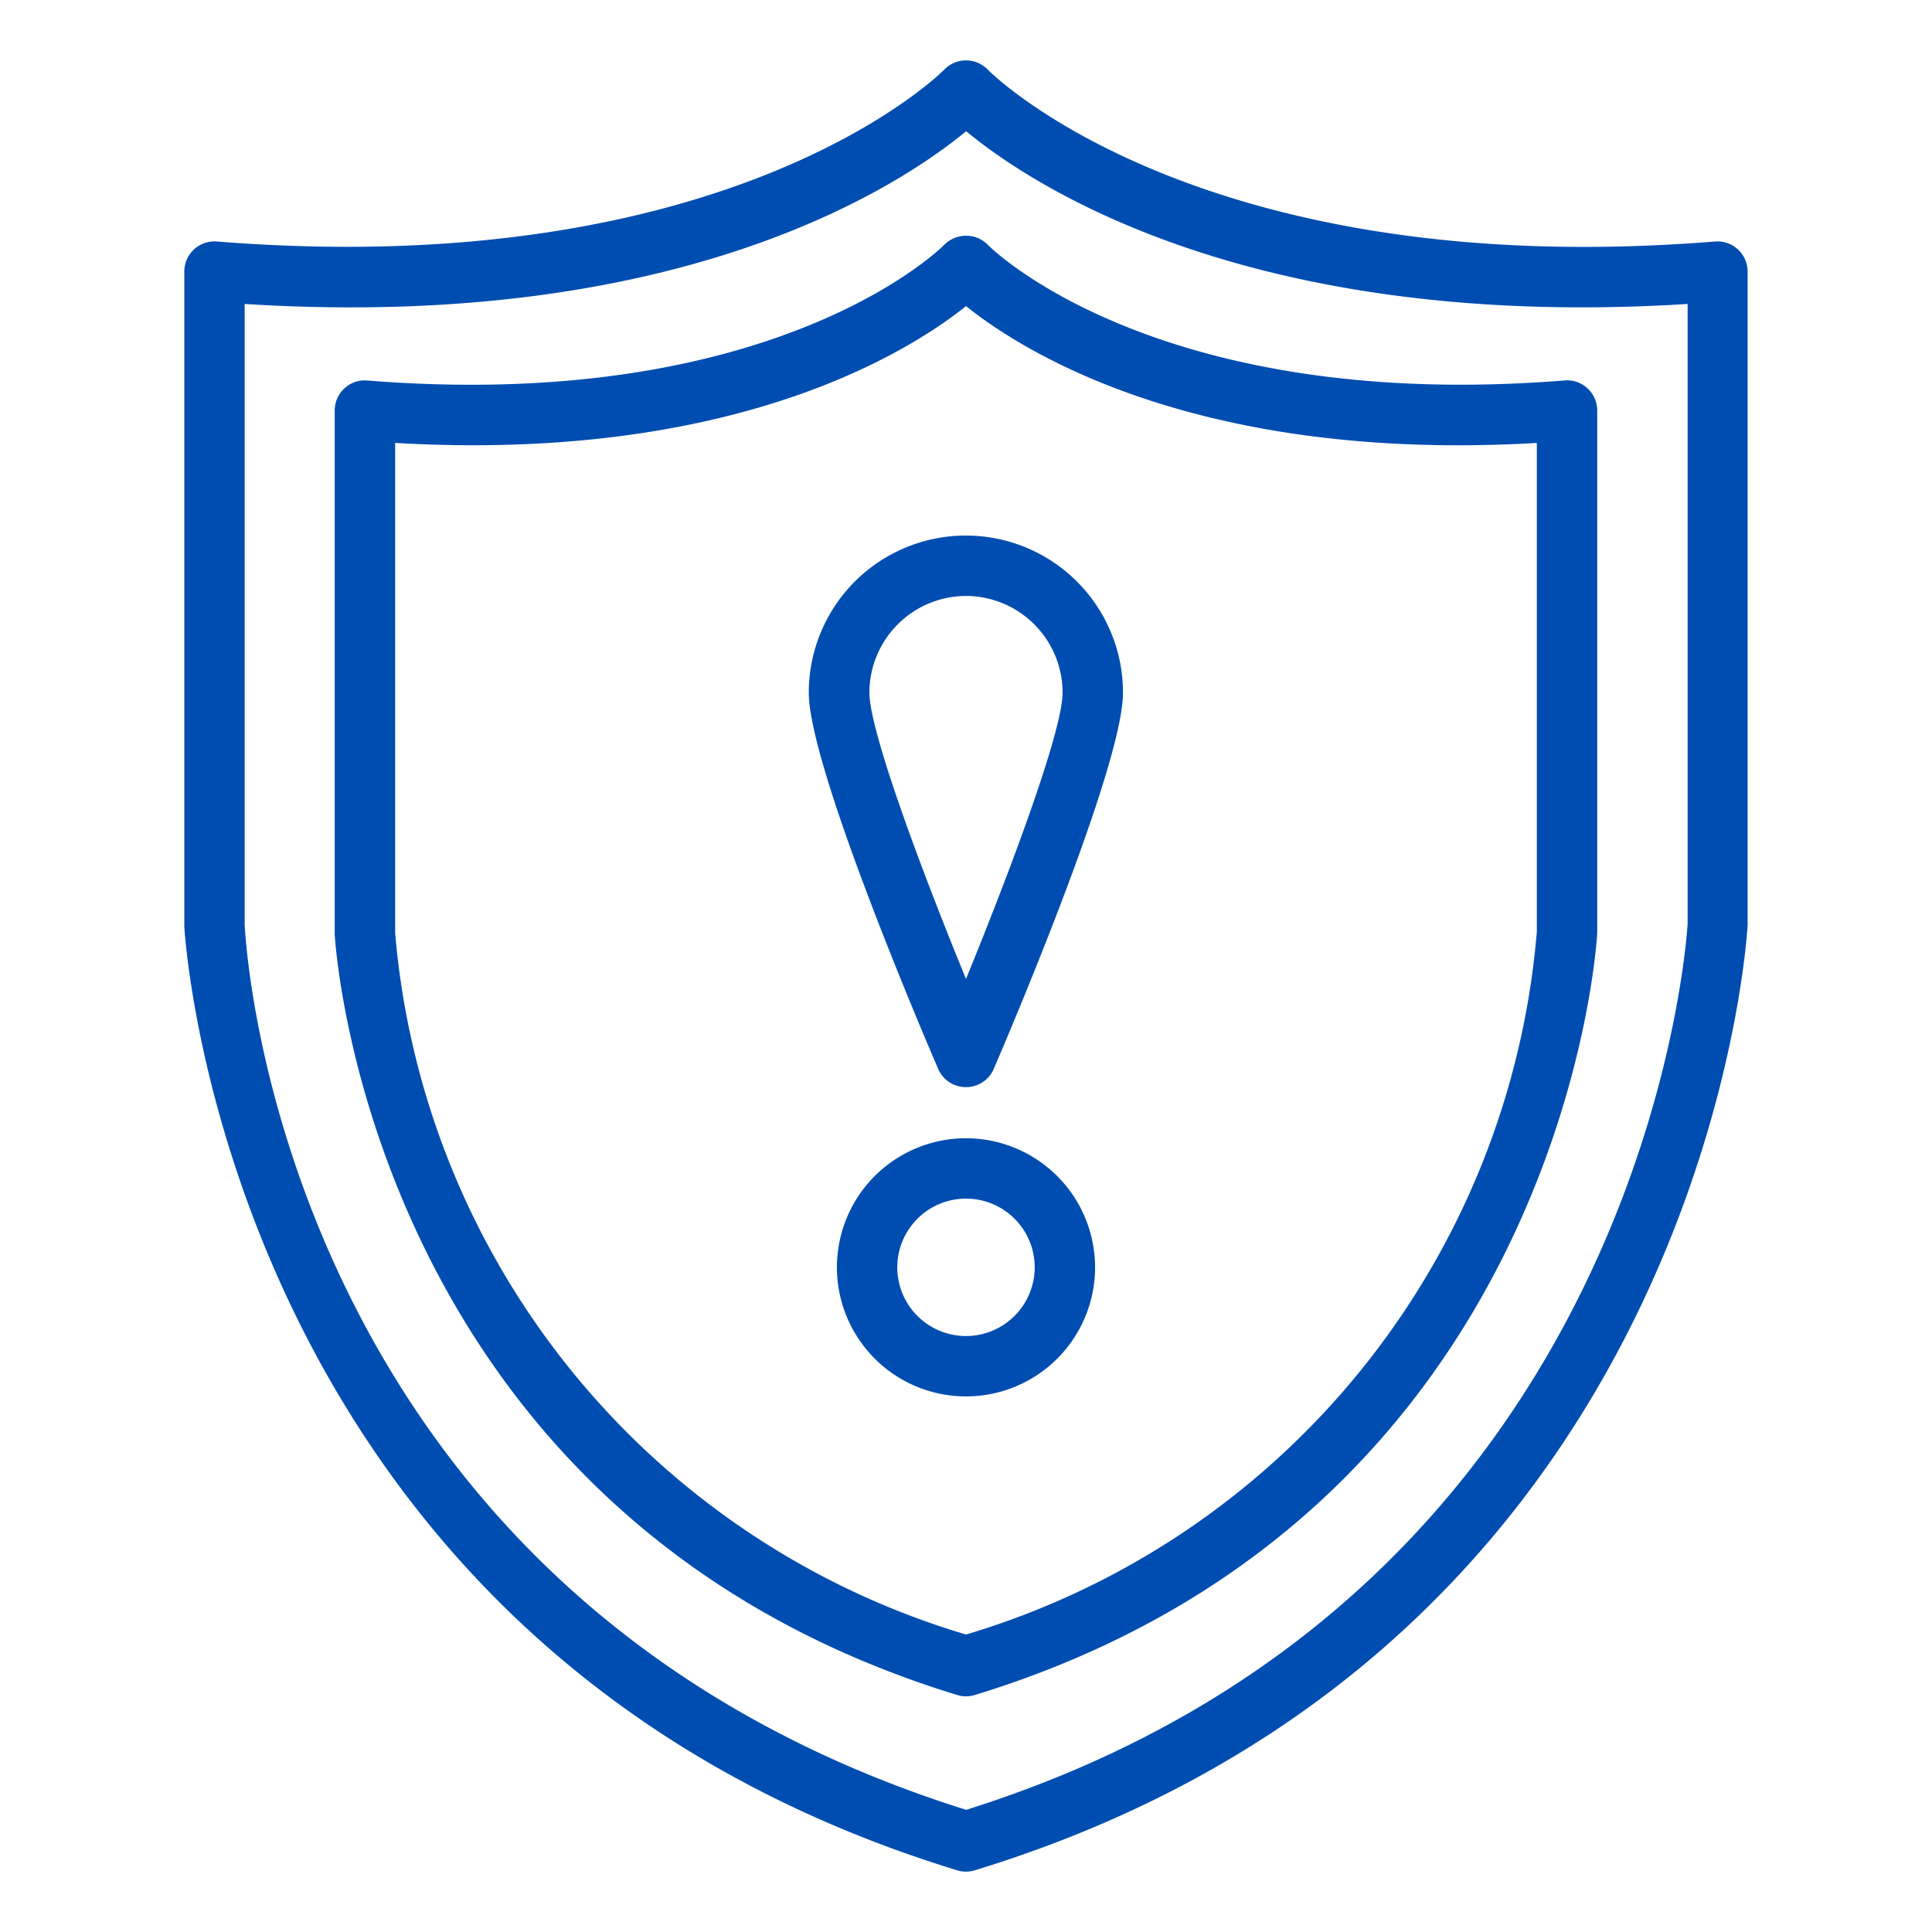
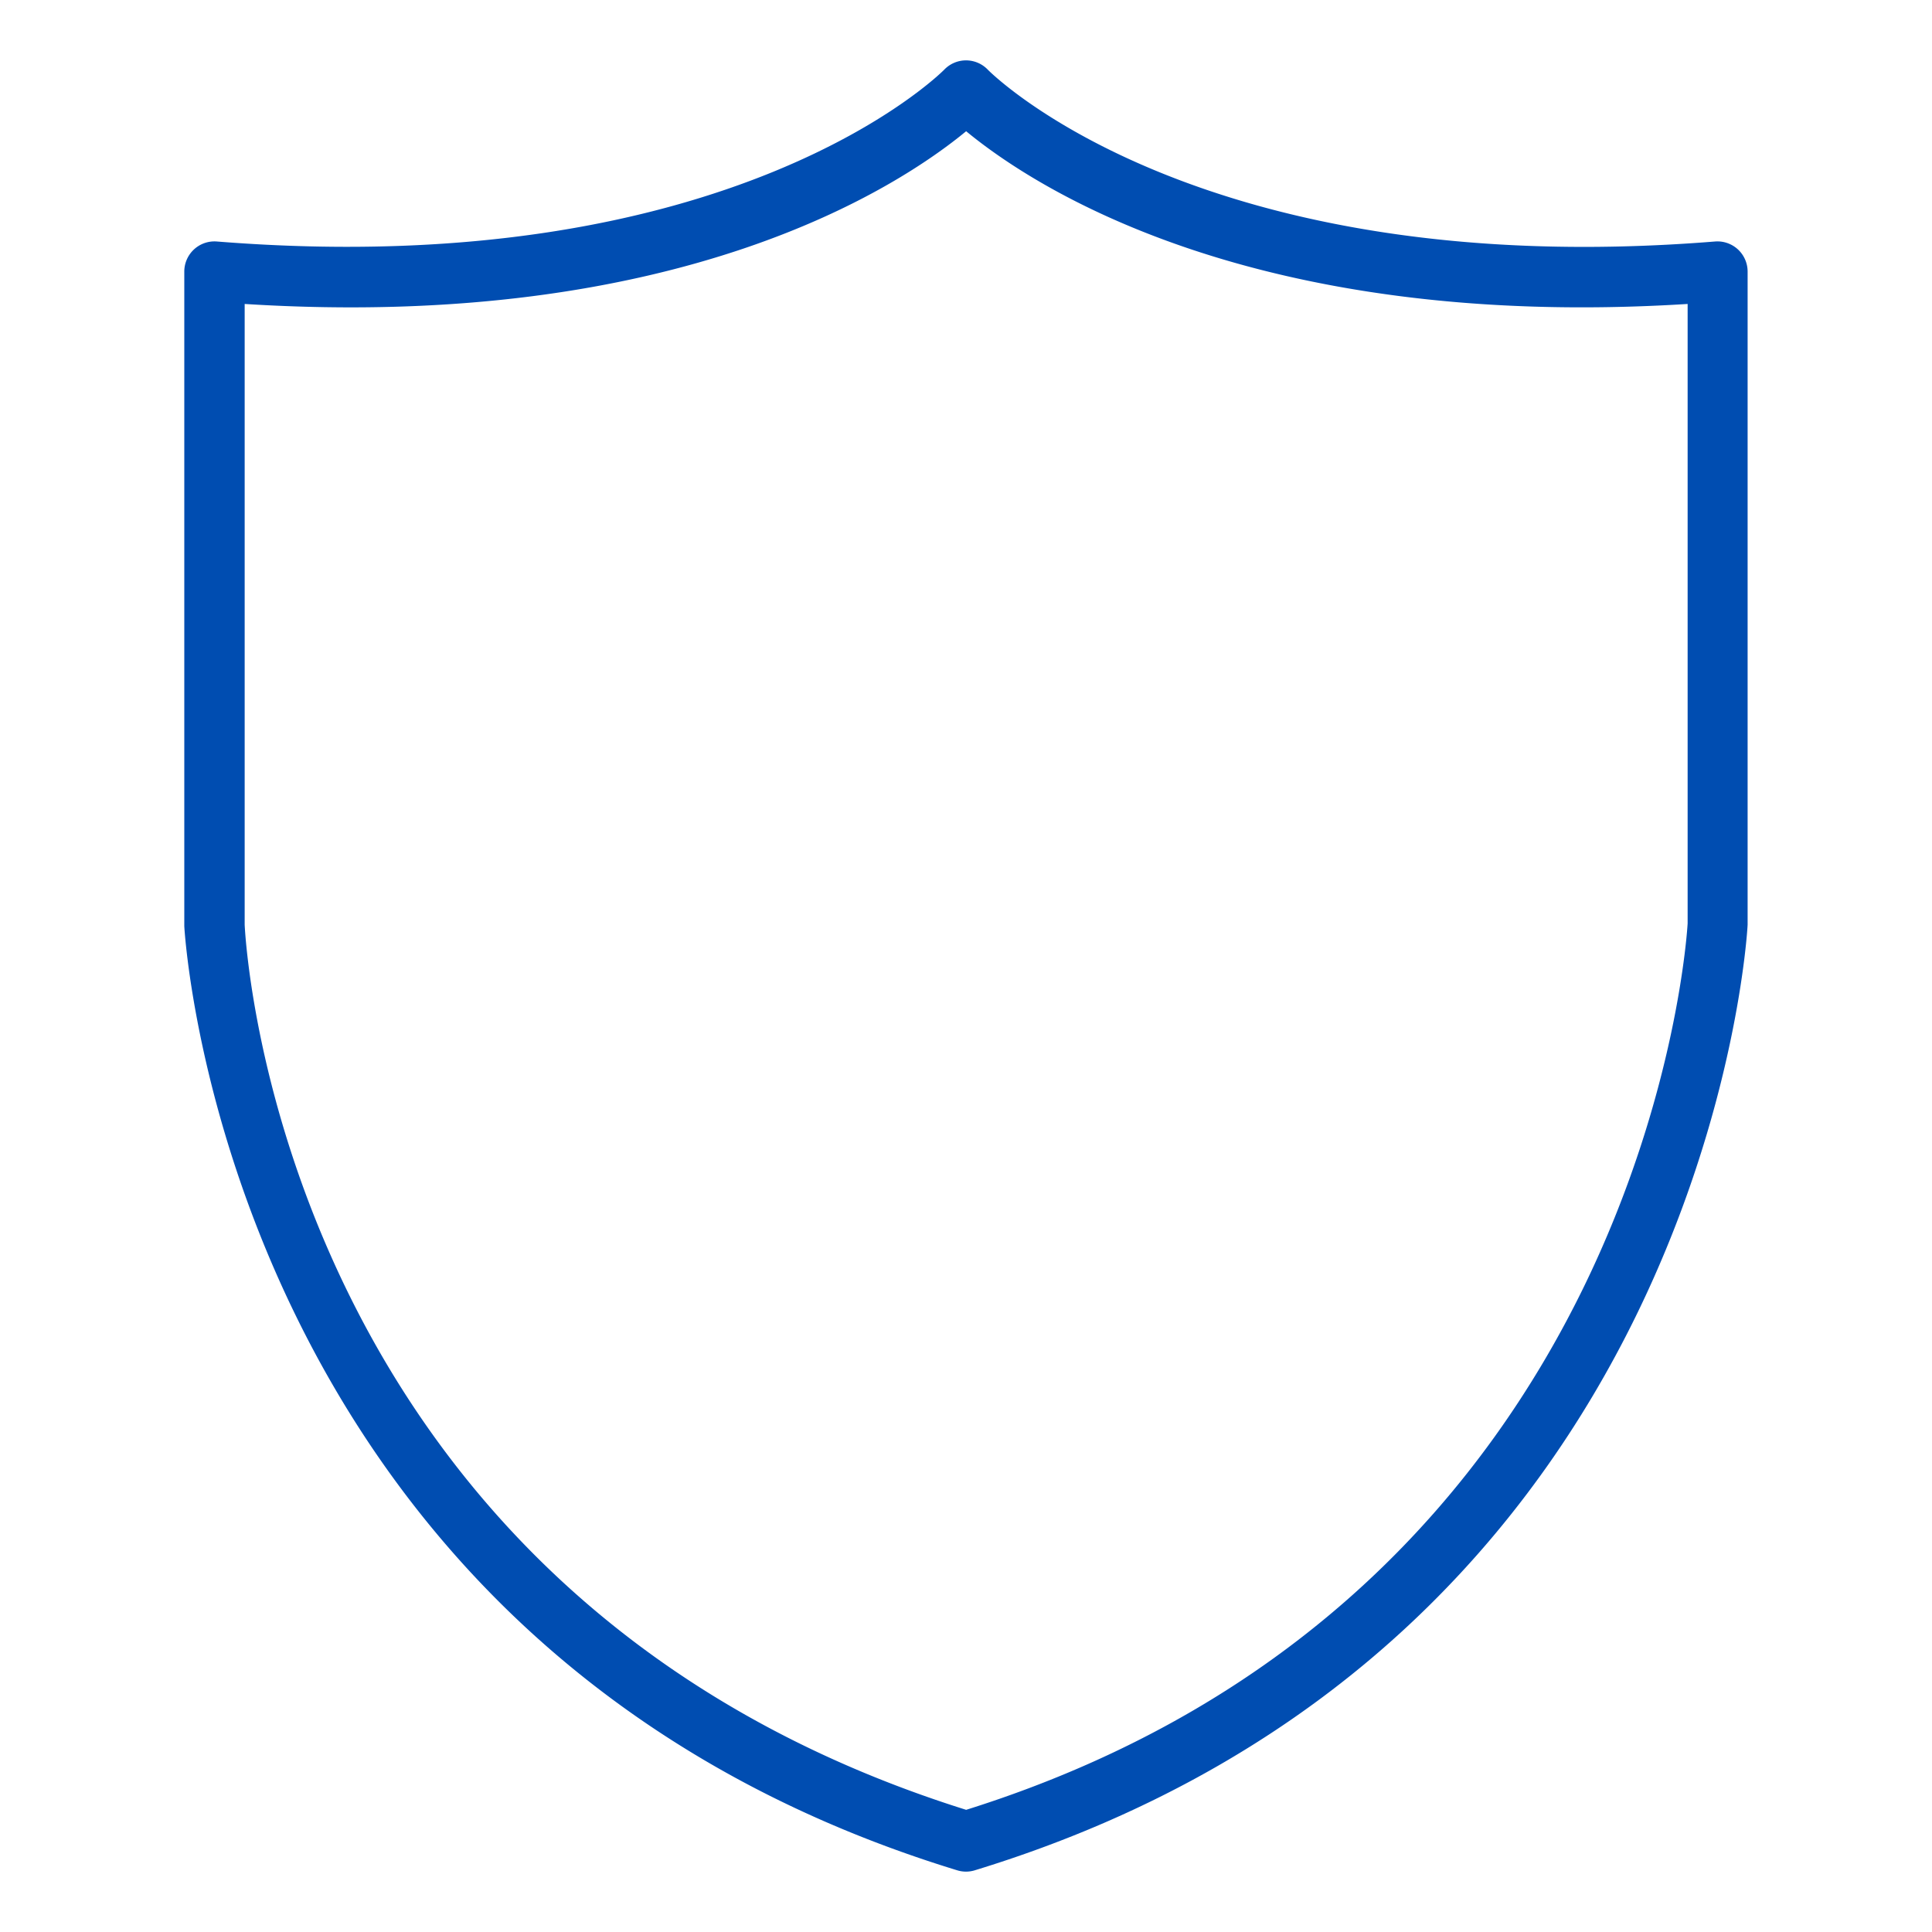
<svg xmlns="http://www.w3.org/2000/svg" id="Layer_1" data-name="Layer 1" viewBox="0 0 64 64" width="300" height="300" version="1.1">
  <g transform="matrix(1,0,0,1,0,0)">
    <path d="M31.708,61.956a.991.991,0,0,0,.584,0c24.246-7.419,25.591-31.042,25.6-31.325V9a1,1,0,0,0-1.081-1C39.735,9.375,32.792,2.38,32.726,2.312A1,1,0,0,0,32,2h0a1,1,0,0,0-.722.309C31.208,2.38,24.266,9.363,7.186,8A1,1,0,0,0,6.105,9v21.68C6.117,30.914,7.462,54.537,31.708,61.956ZM8.105,10.069c14.445.909,21.7-3.909,23.9-5.722,2.194,1.813,9.459,6.627,23.9,5.722V30.586c-.011.223-1.266,22.257-23.9,29.367C9.41,52.861,8.147,31.5,8.105,30.631Z" fill="#004db1" fill-opacity="1" data-original-color="#000000ff" stroke="none" stroke-opacity="1" />
-     <path d="M31.708,56.149a.991.991,0,0,0,.584,0C51.817,50.175,52.9,31.142,52.91,30.905V13.6a1,1,0,0,0-.322-.735.98.98,0,0,0-.758-.262c-13.548,1.084-19.054-4.434-19.1-4.486A1,1,0,0,0,32,7.809a1.028,1.028,0,0,0-.726.306c-.054.057-5.556,5.573-19.107,4.49a.98.98,0,0,0-.758.262,1,1,0,0,0-.322.735V30.95C11.1,31.142,12.183,50.175,31.708,56.149ZM13.09,14.673c11.192.648,16.994-3,18.91-4.532,1.916,1.533,7.716,5.185,18.91,4.532V30.859A26.586,26.586,0,0,1,32,54.146,26.584,26.584,0,0,1,13.09,30.905Z" fill="#004db1" fill-opacity="1" data-original-color="#000000ff" stroke="none" stroke-opacity="1" />
-     <path d="M32,36.013a1,1,0,0,0,.918-.6C33.357,34.392,37.2,25.4,37.2,22.945a5.2,5.2,0,0,0-10.408,0c0,2.457,3.847,11.447,4.286,12.464A1,1,0,0,0,32,36.013Zm0-16.271a3.207,3.207,0,0,1,3.2,3.2c0,1.267-1.71,5.845-3.2,9.487-1.494-3.642-3.2-8.22-3.2-9.487A3.207,3.207,0,0,1,32,19.742Z" fill="#004db1" fill-opacity="1" data-original-color="#000000ff" stroke="none" stroke-opacity="1" />
-     <path d="M32,37.706a4.276,4.276,0,1,0,4.276,4.276A4.281,4.281,0,0,0,32,37.706Zm0,6.552a2.276,2.276,0,1,1,2.276-2.276A2.279,2.279,0,0,1,32,44.258Z" fill="#004db1" fill-opacity="1" data-original-color="#000000ff" stroke="none" stroke-opacity="1" />
  </g>
</svg>